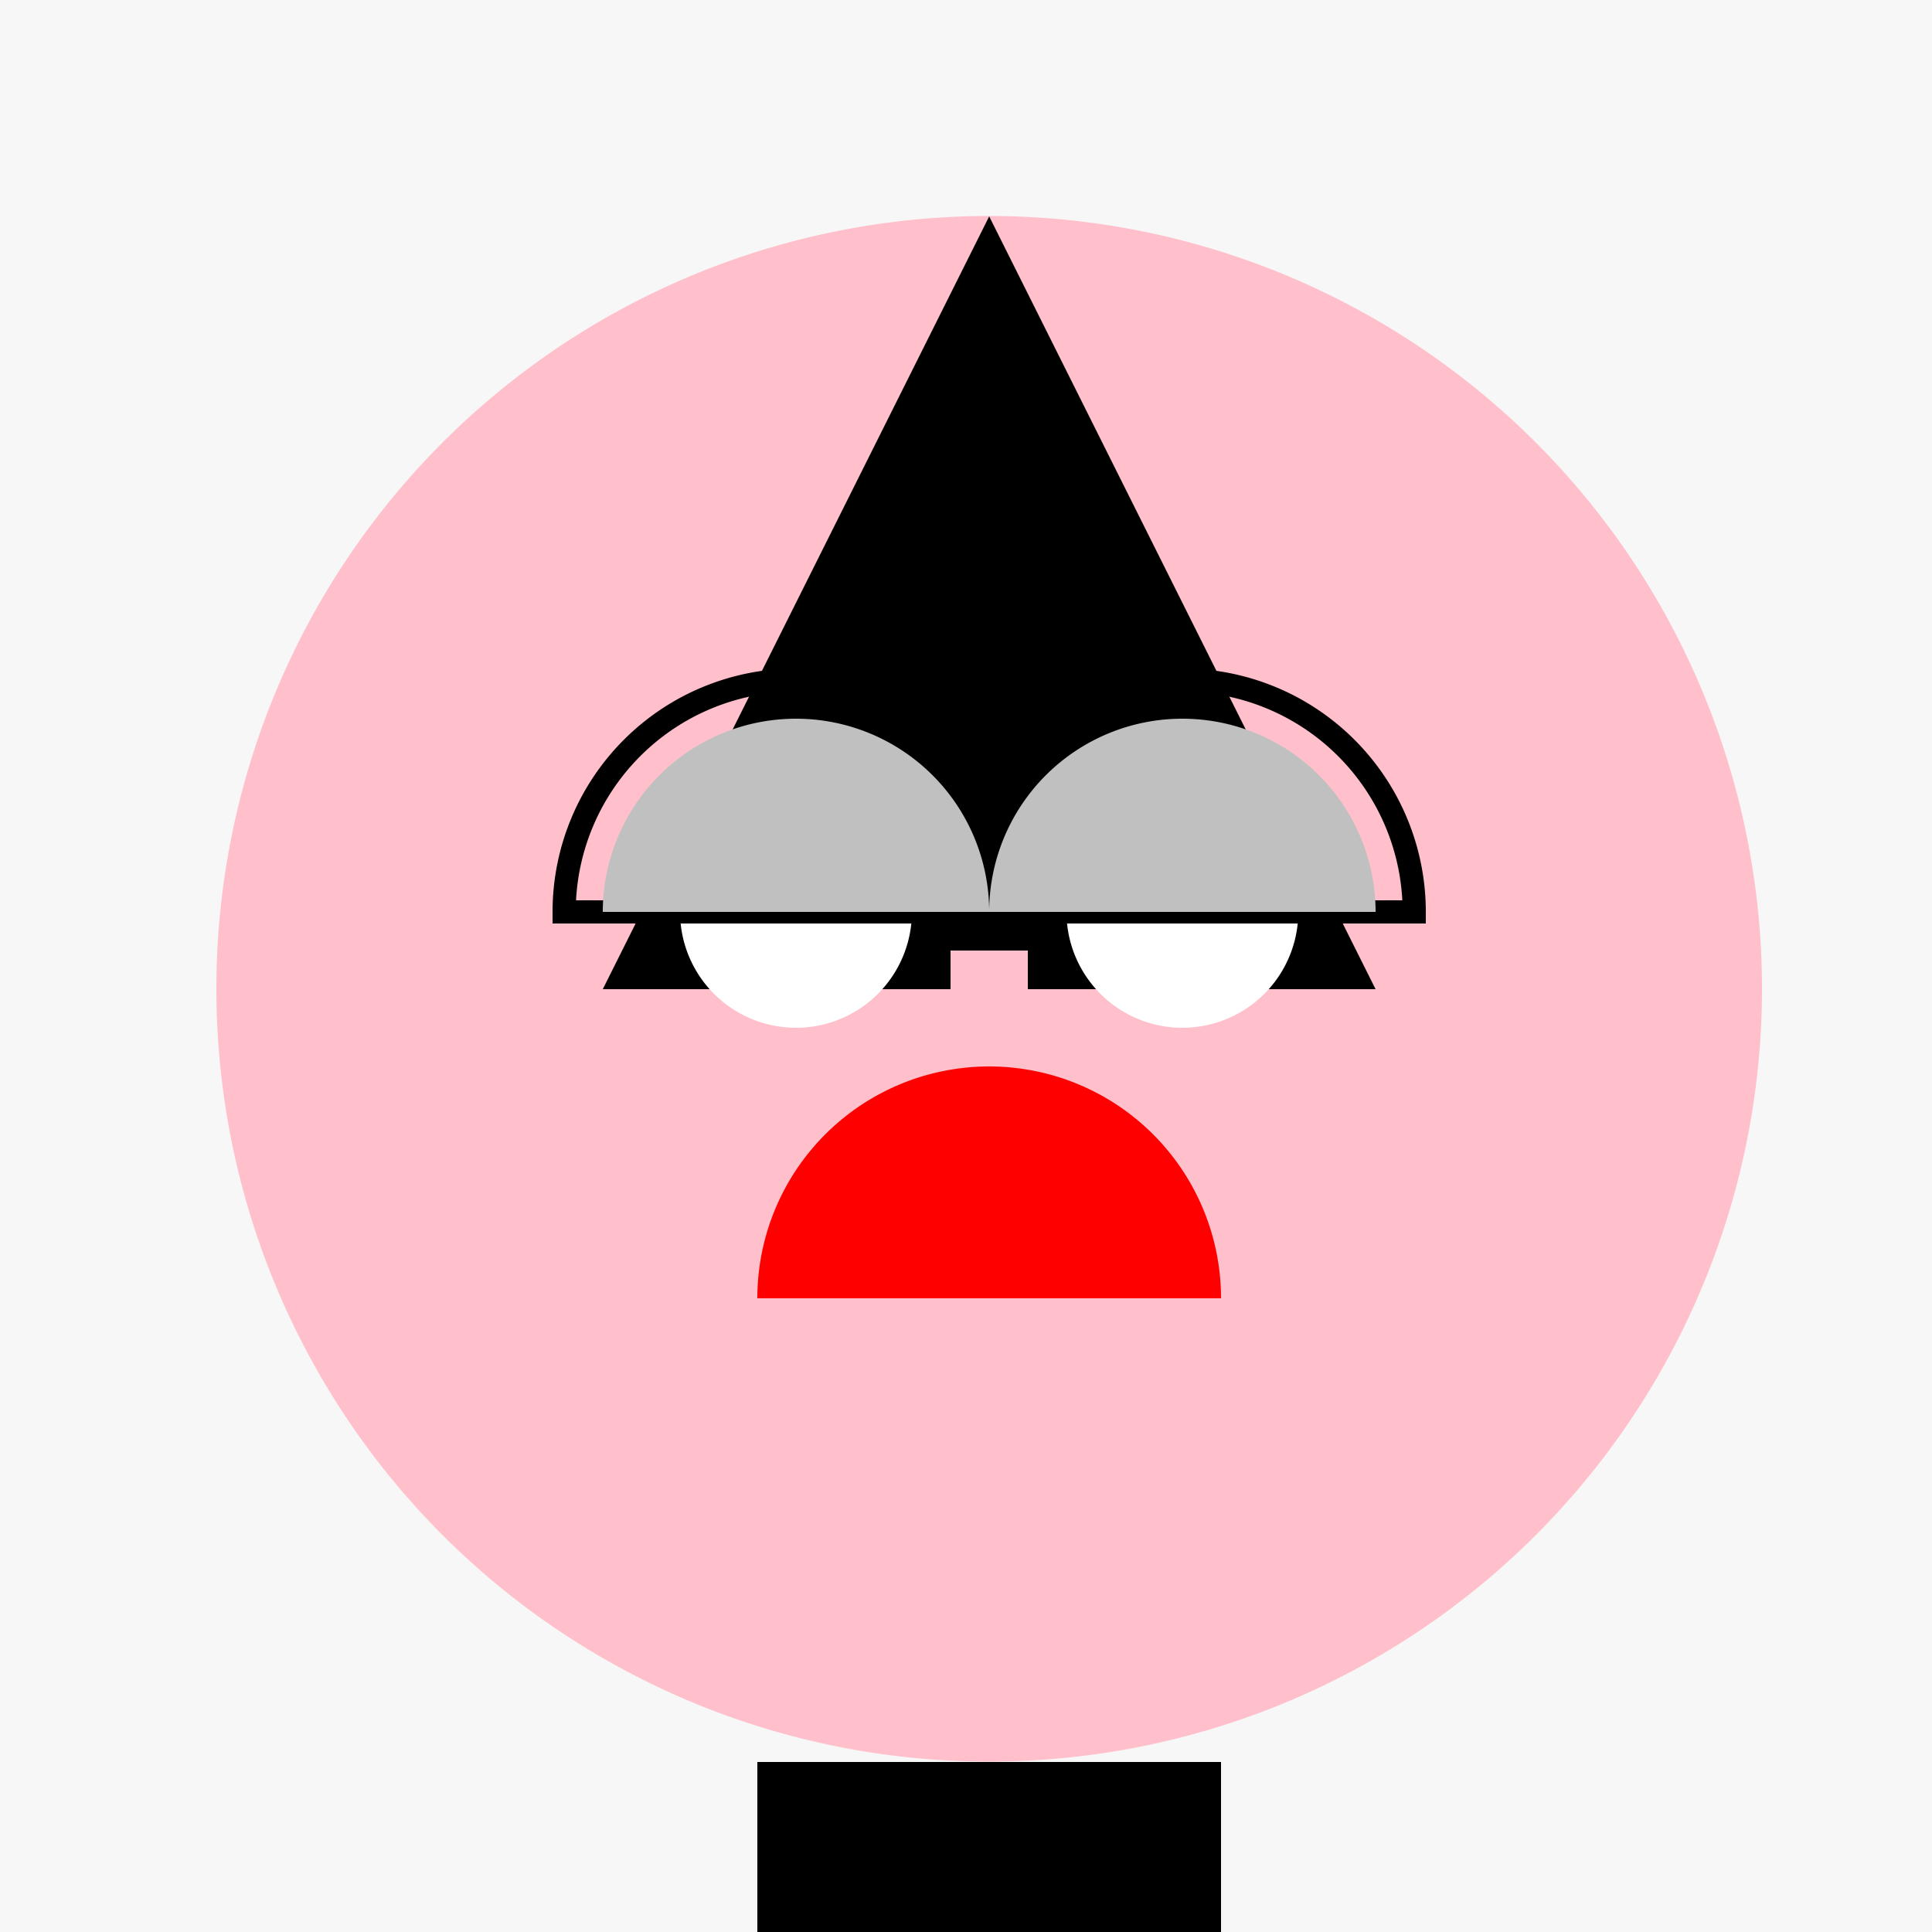
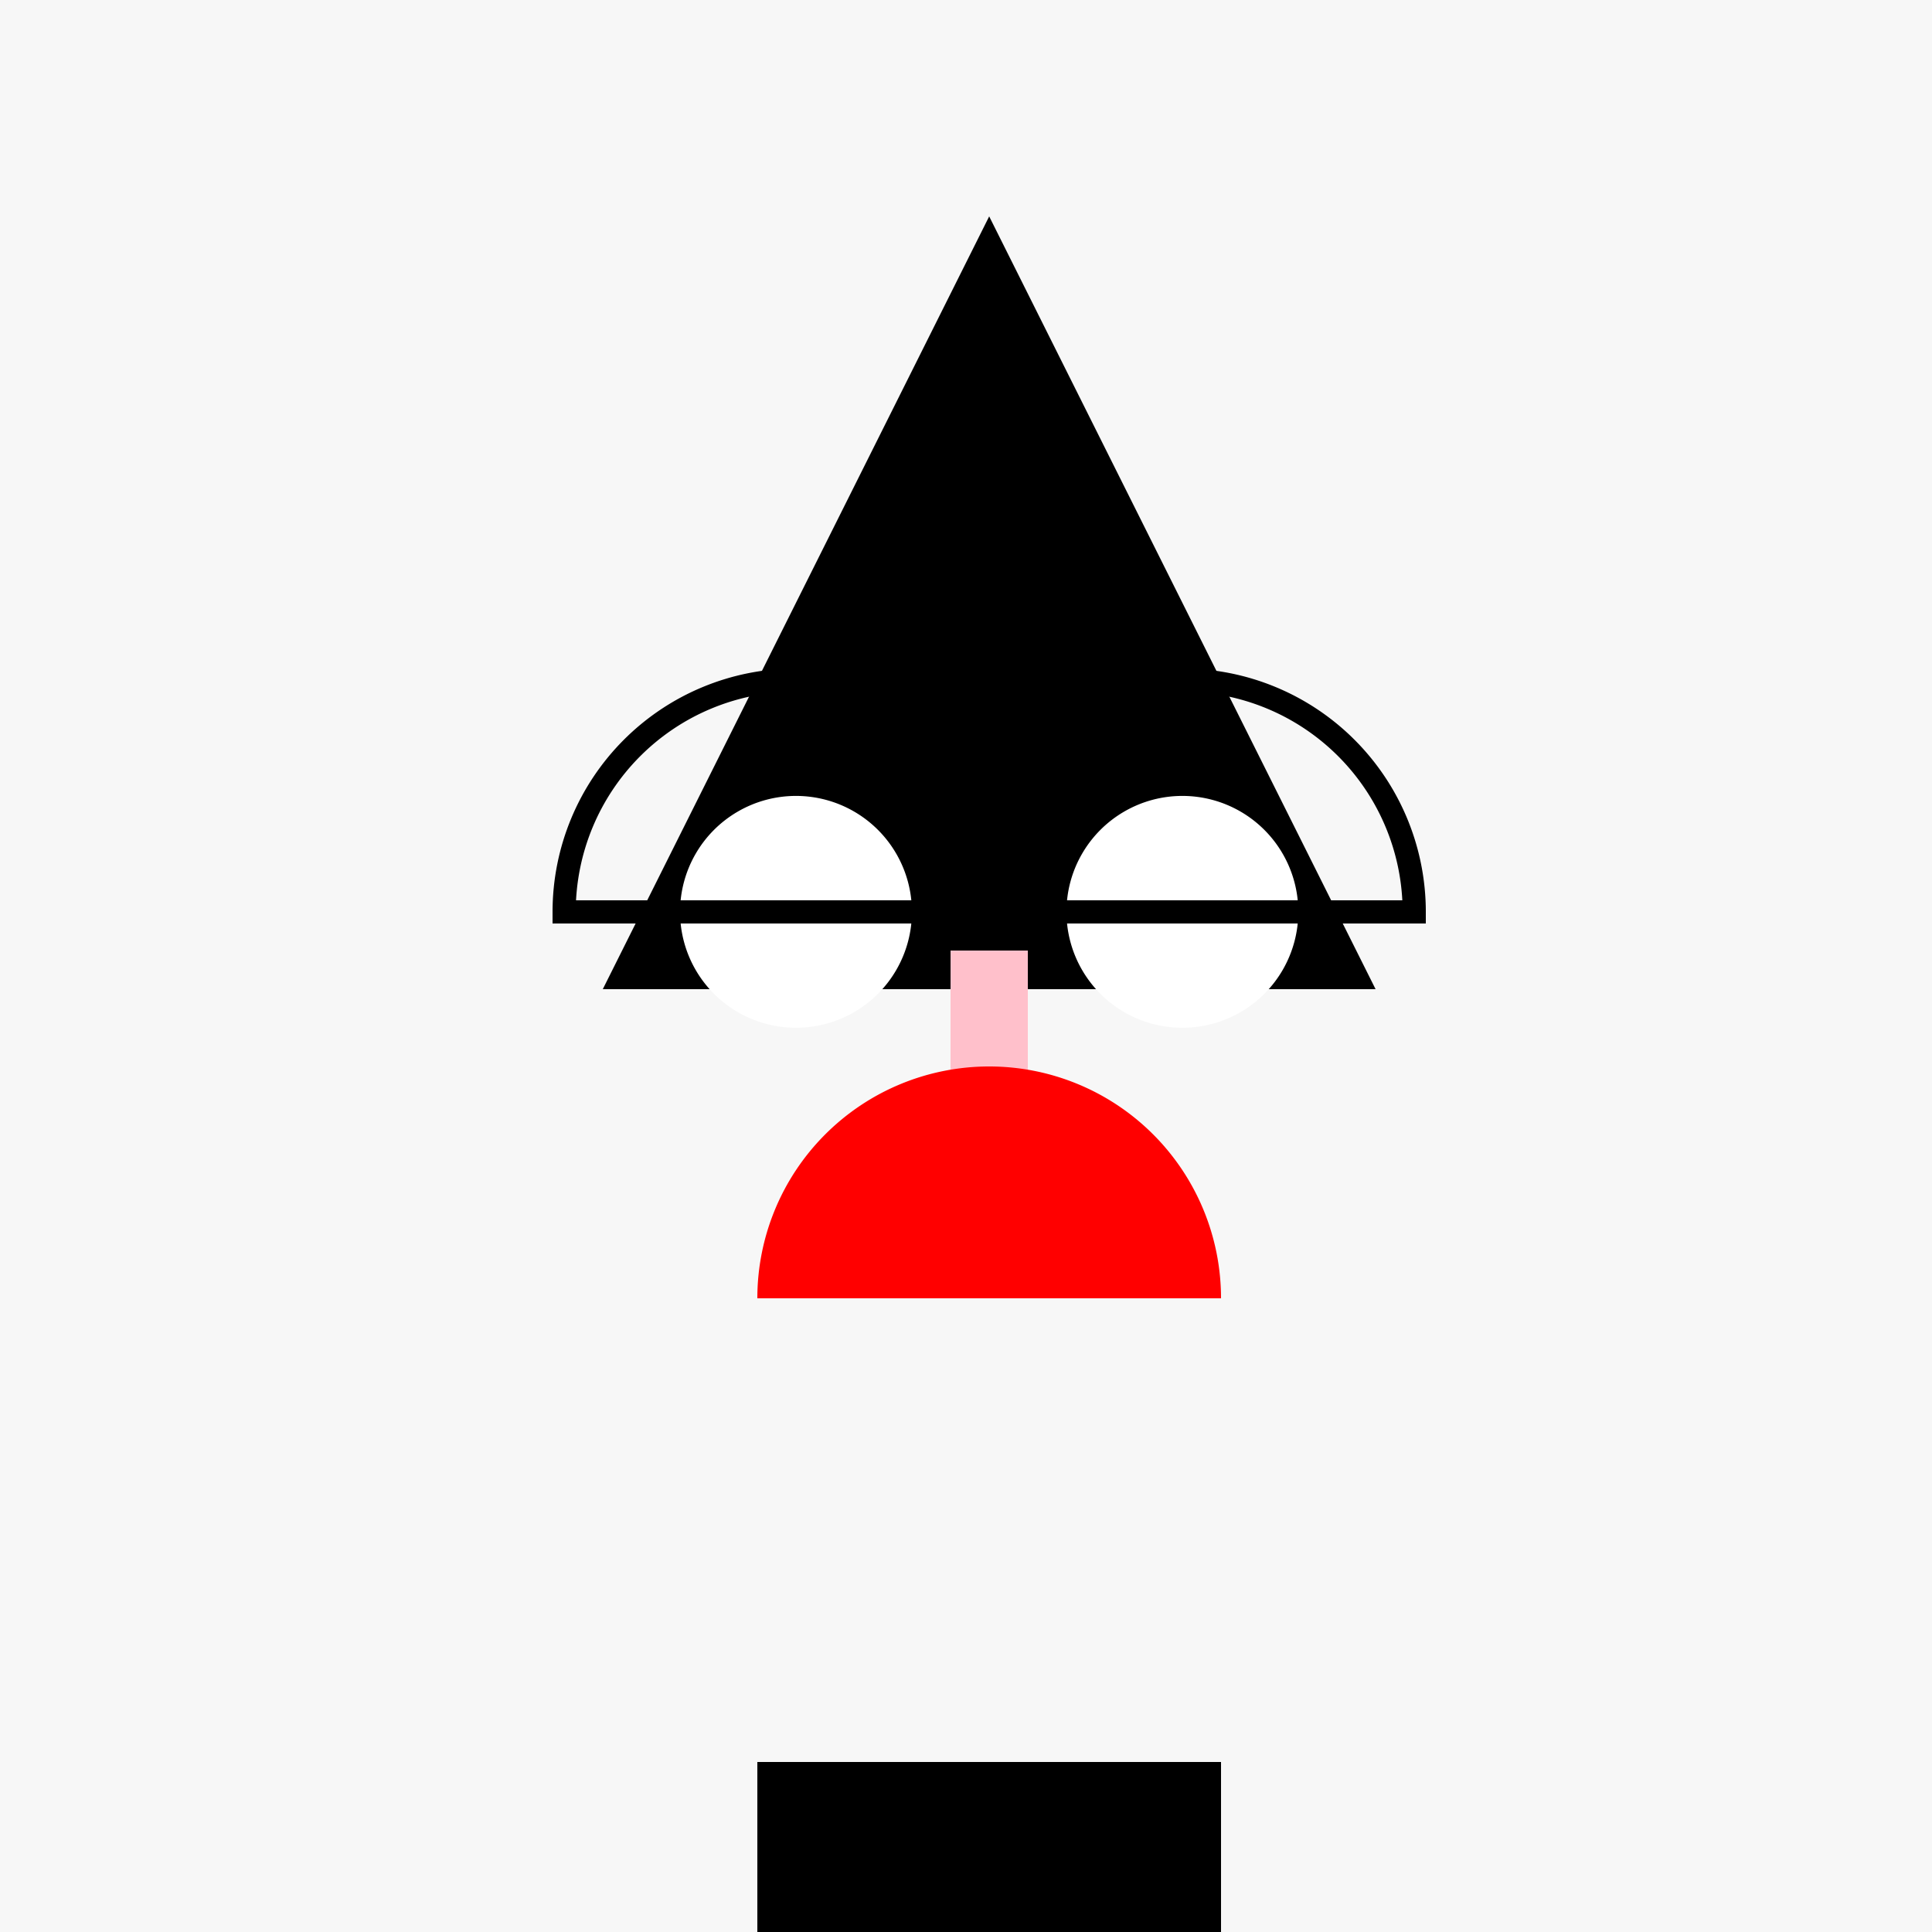
<svg xmlns="http://www.w3.org/2000/svg" width="500" height="500">
  <defs />
  <g>
    <rect fill="#F7F7F7" stroke="none" x="0" y="0" width="512" height="512" />
-     <path fill="#FFC0CB" stroke="none" paint-order="stroke fill markers" d=" M 456 256 A 200 200 0 1 1 456 255.8" />
    <path fill="#000000" stroke="none" paint-order="stroke fill markers" d=" M 256 56 L 156 256 L 356 256 Z" />
    <path fill="#FFFFFF" stroke="none" paint-order="stroke fill markers" d=" M 236 236 A 30 30 0 1 1 236 235.97 L 336 236 A 30 30 0 1 1 336 235.97" />
    <path fill="none" stroke="#000000" paint-order="fill stroke markers" d=" M 266 236 A 60 60 0 1 0 146 236 L 366 236 A 60 60 0 1 0 246 236 M 146 236 L 366 236" stroke-miterlimit="10" stroke-width="6" stroke-dasharray="" />
-     <path fill="#C0C0C0" stroke="none" paint-order="stroke fill markers" d=" M 256 236 A 50 50 0 1 0 156 236 L 356 236 A 50 50 0 1 0 256 236" />
    <rect fill="#FFC0CB" stroke="none" x="246" y="246" width="20" height="40" />
    <path fill="#FF0000" stroke="none" paint-order="stroke fill markers" d=" M 316 336 A 60 60 0 1 0 196 336 Z" />
    <rect fill="#000000" stroke="none" x="196" y="456" width="120" height="80" />
    <rect fill="#000000" stroke="none" x="146" y="536" width="220" height="40" />
  </g>
</svg>